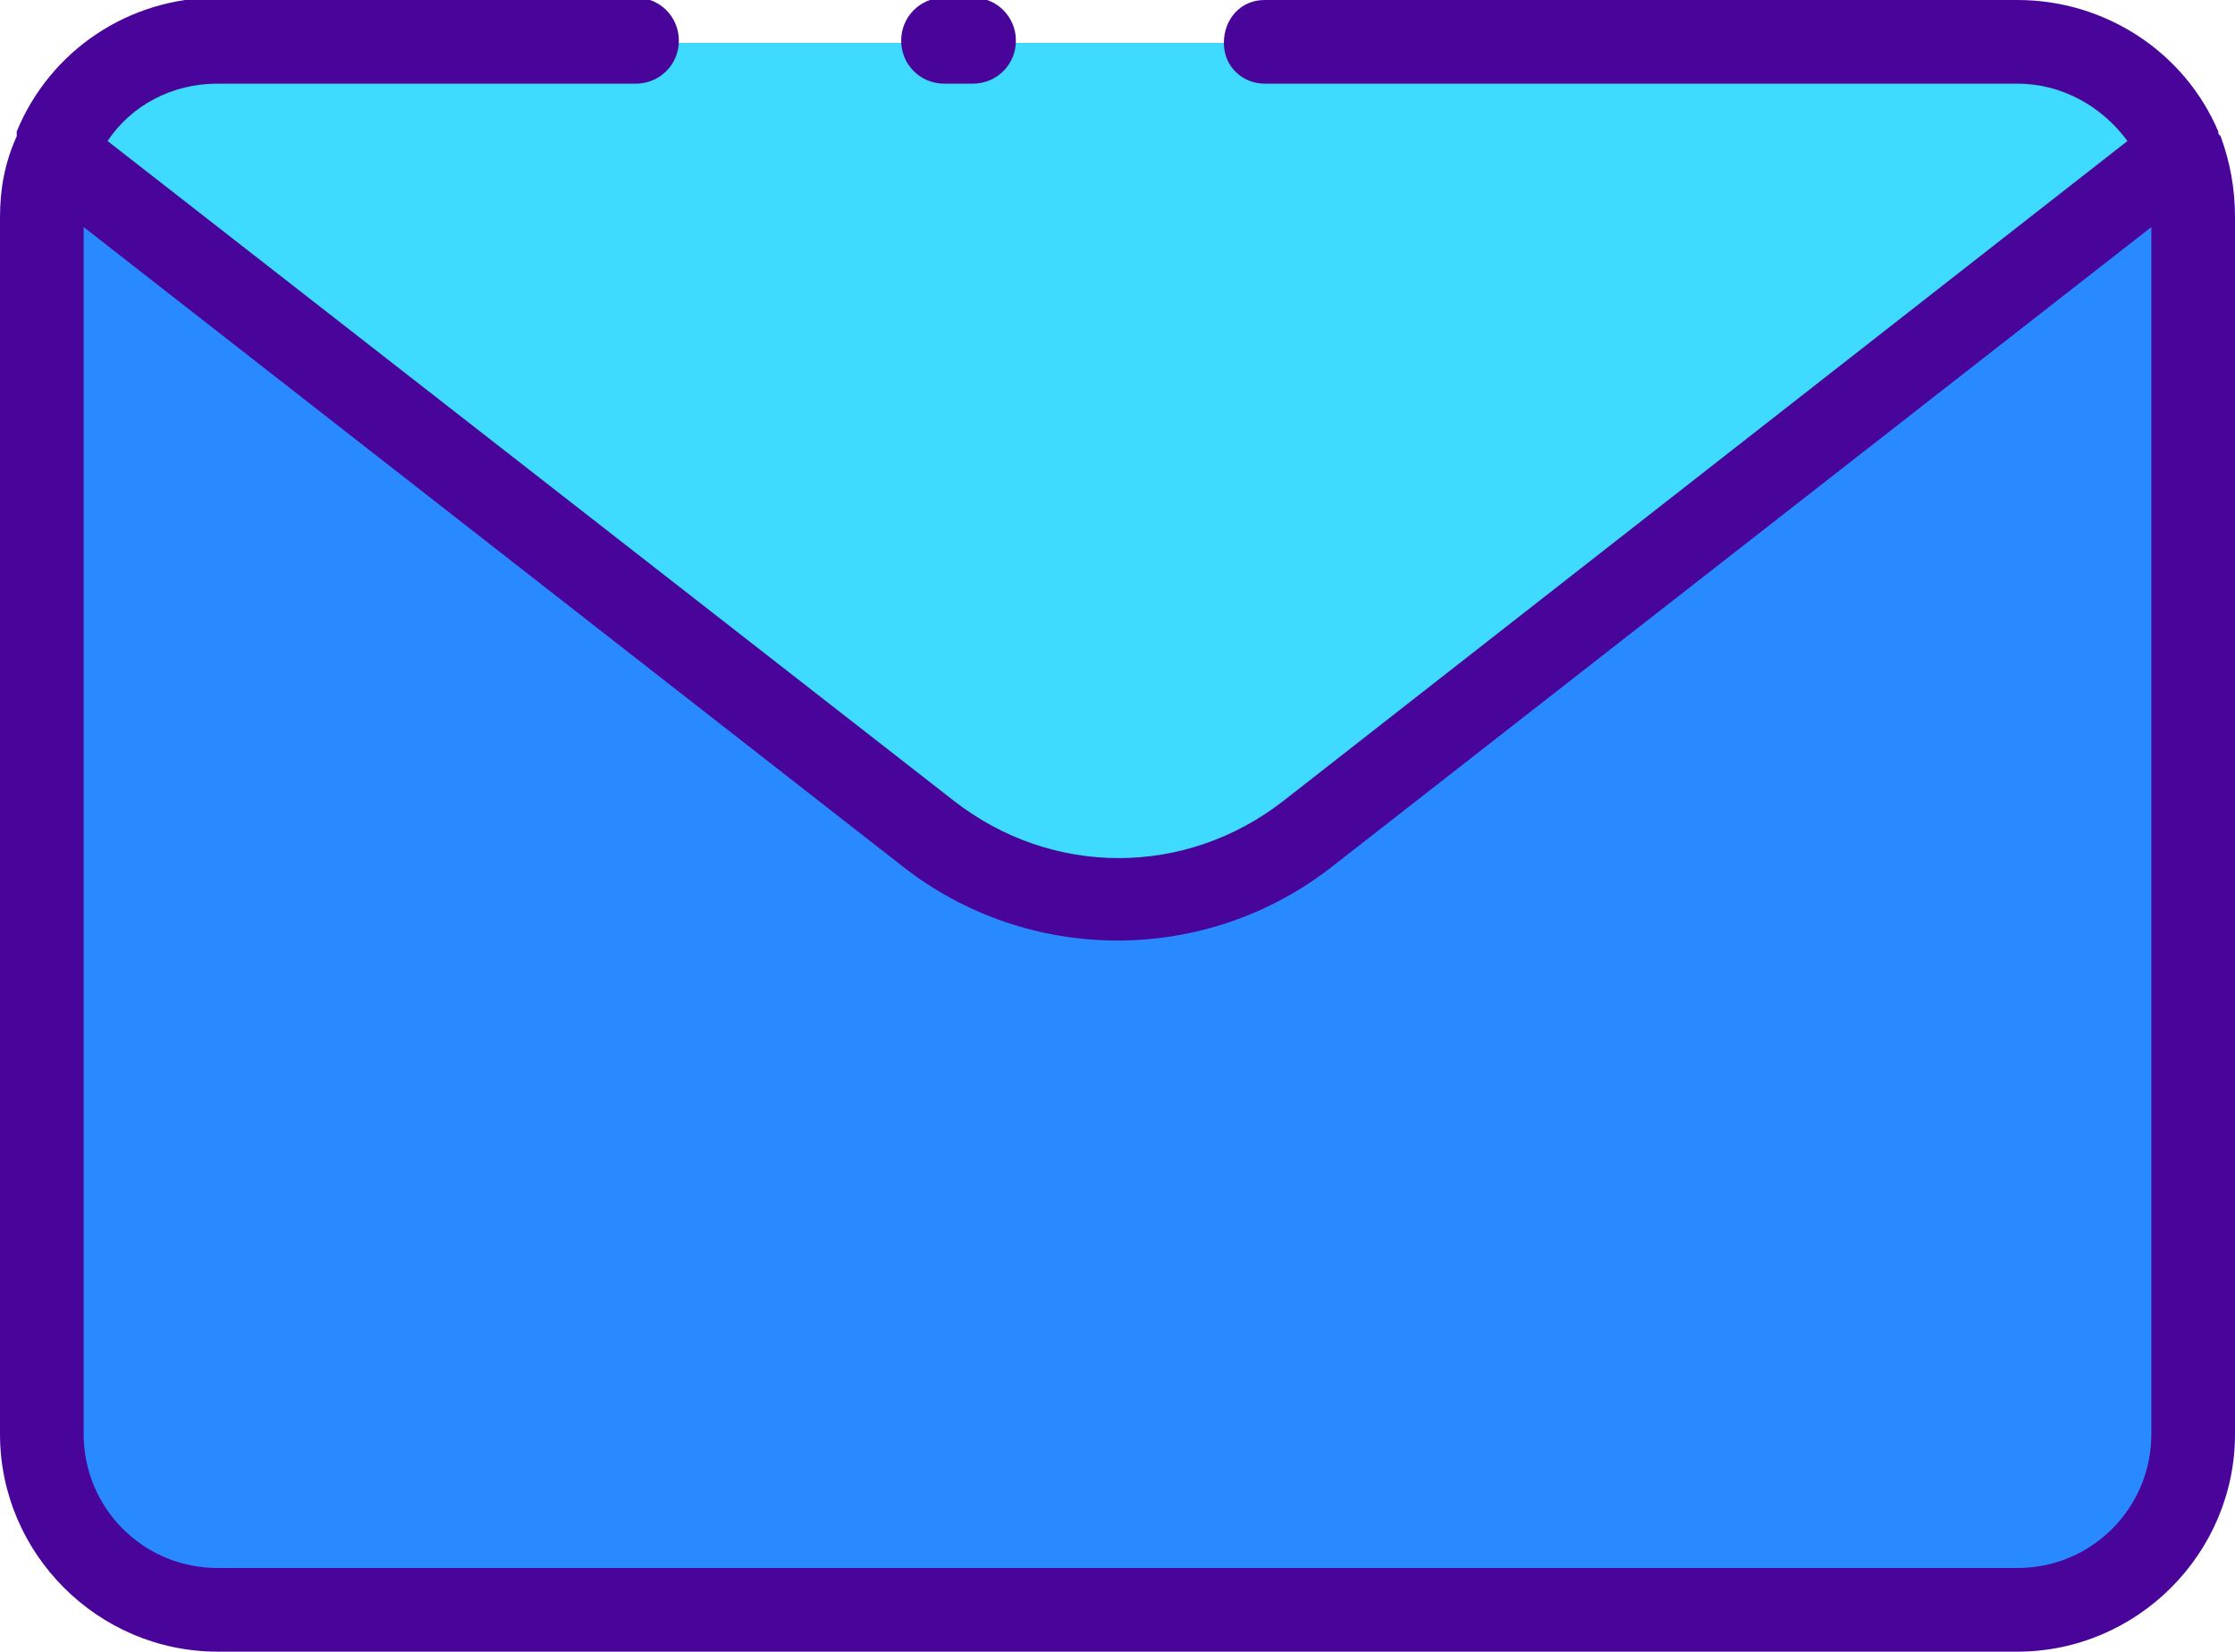
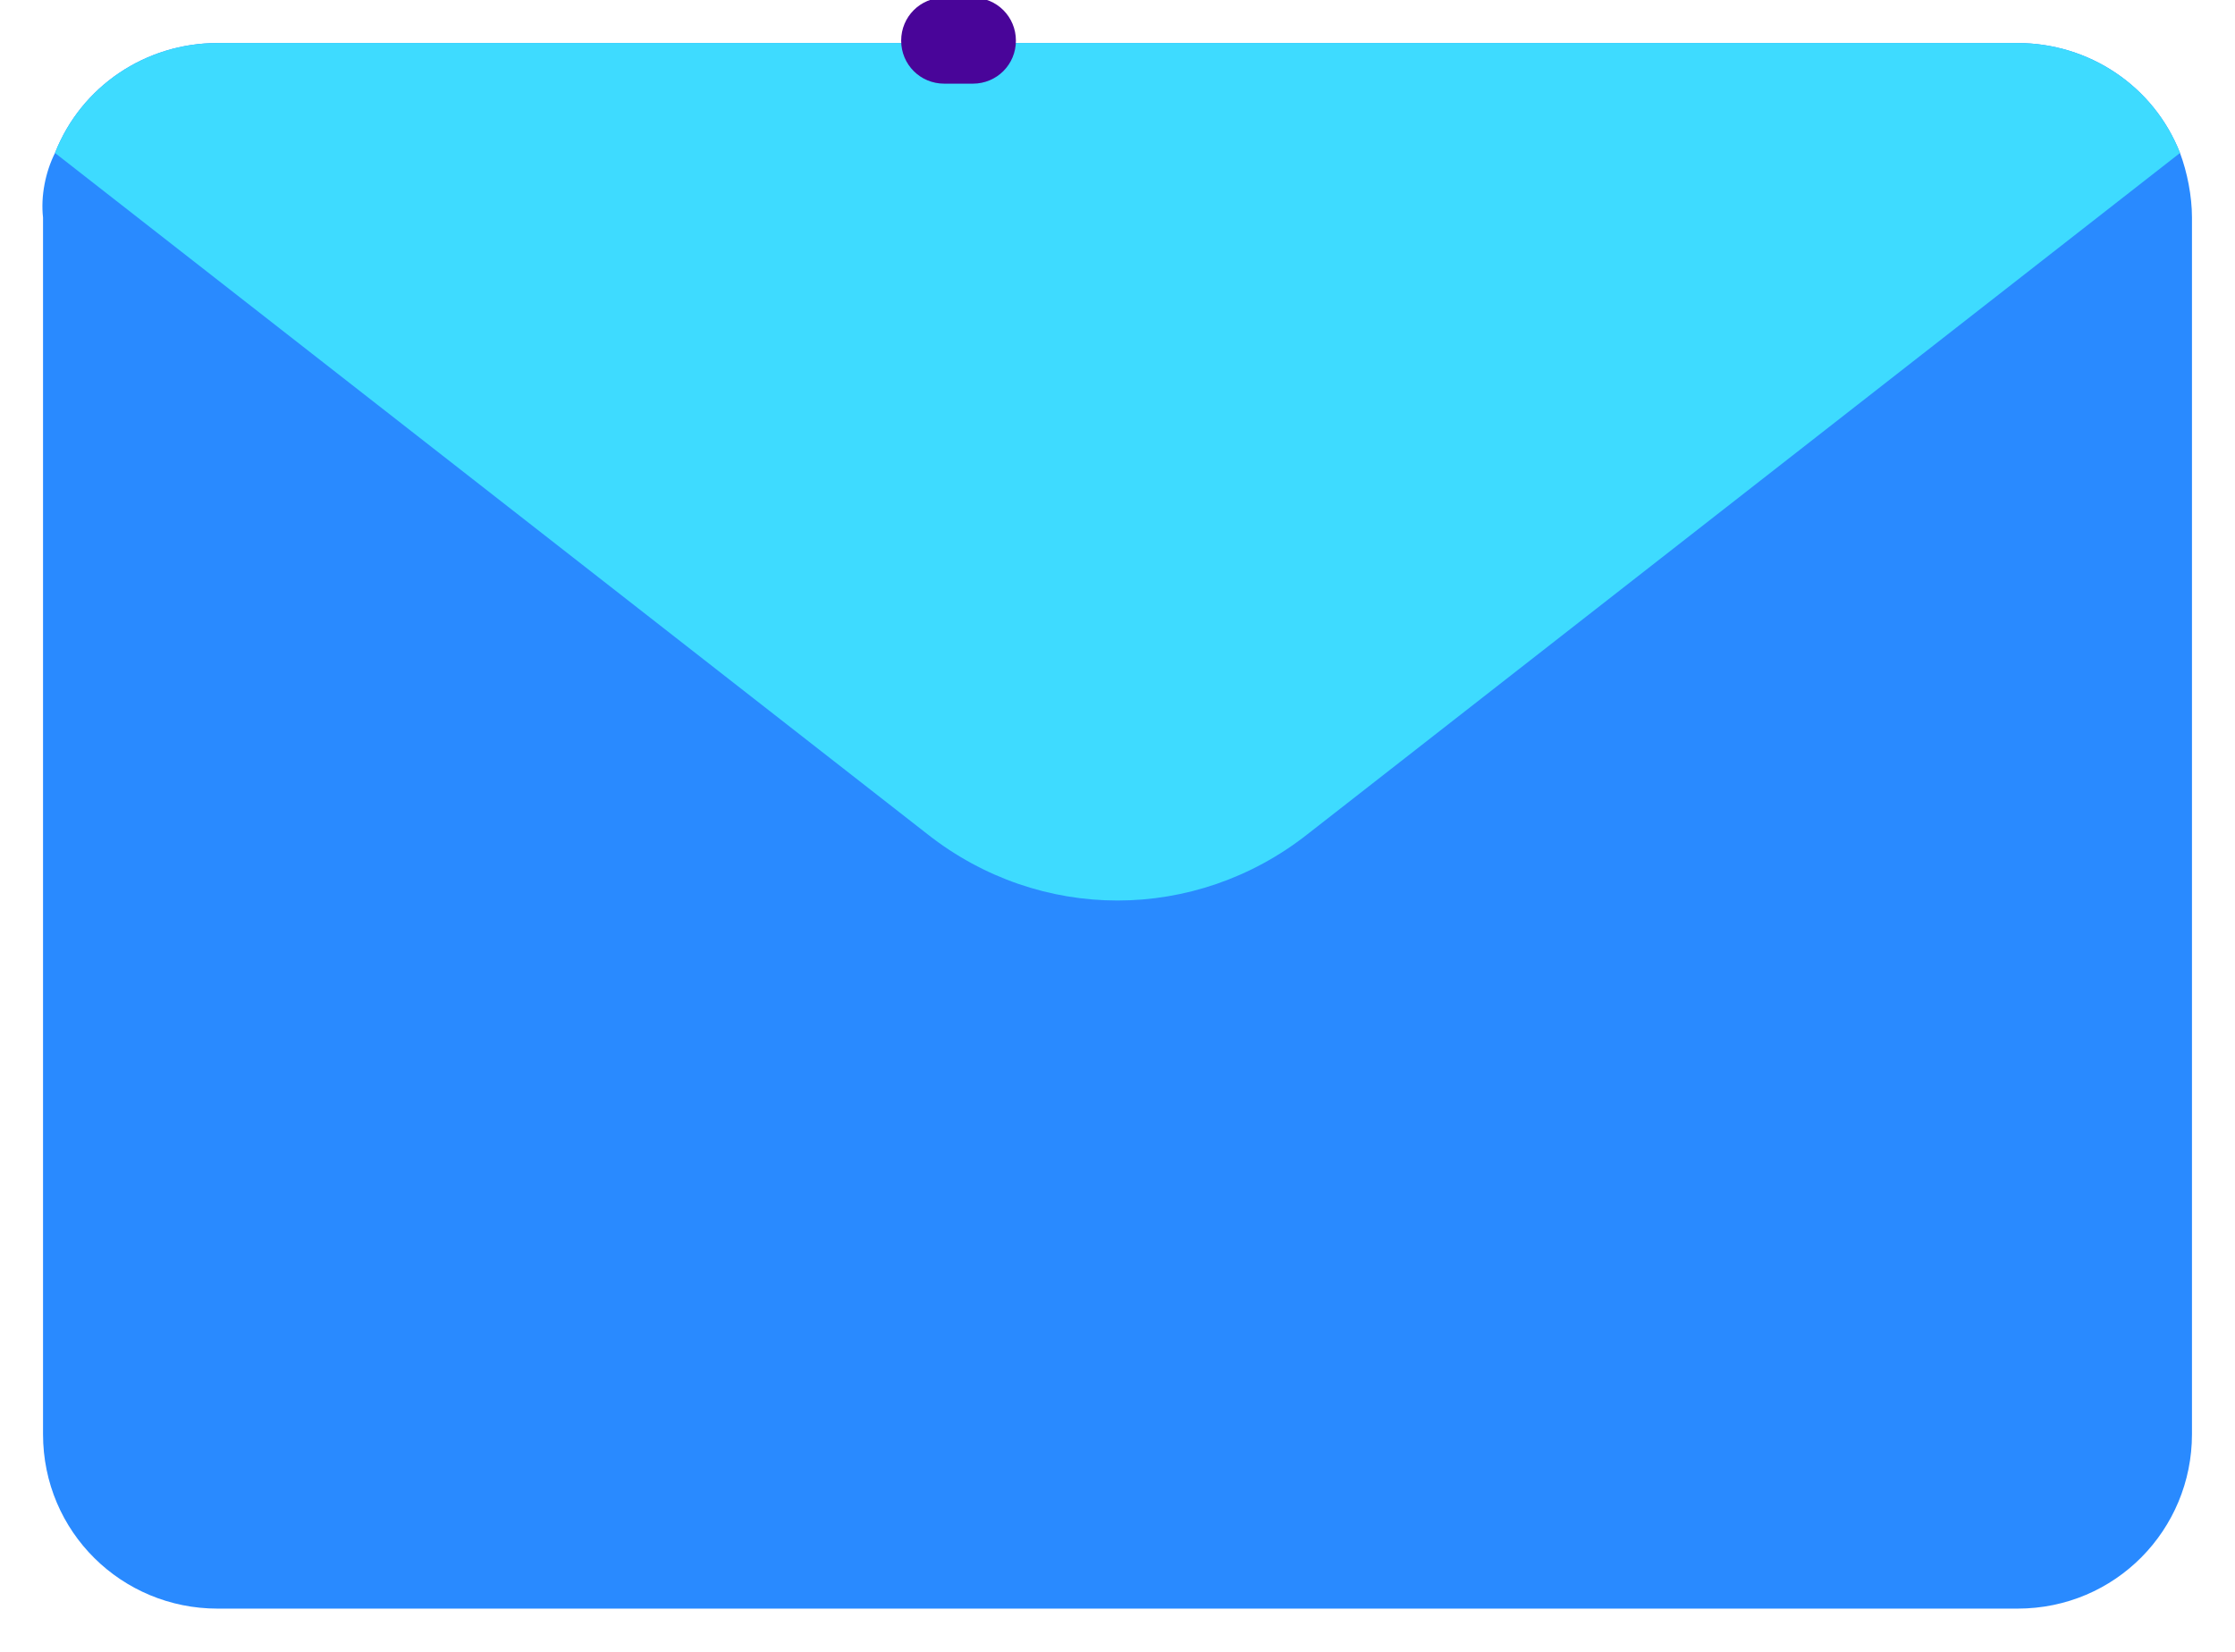
<svg xmlns="http://www.w3.org/2000/svg" version="1.1" id="Layer_1" x="0px" y="0px" viewBox="0 0 93.5 69.1" style="enable-background:new 0 0 93.5 69.1;" xml:space="preserve">
  <style type="text/css">
	.st0{fill:#298AFF;}
	.st1{fill:#3EDBFF;}
	.st2{fill:#490599;}
</style>
  <g>
    <path class="st0" d="M84.4,67.3c4.1,0,7.3-3.3,7.3-7.3c0,0,0,0,0,0V9.1c0-0.9-0.2-1.9-0.5-2.7c-1.1-2.8-3.8-4.6-6.8-4.6H9.1   c-3,0-5.7,1.8-6.8,4.6C1.9,7.2,1.7,8.2,1.8,9.1V60c0,4.1,3.3,7.3,7.3,7.3c0,0,0,0,0,0H84.4z" />
    <path class="st1" d="M54.7,34.9L91.2,6.4c-1.1-2.8-3.8-4.6-6.8-4.6H9.1c-3,0-5.7,1.8-6.8,4.6l36.5,28.5   C43.5,38.6,50,38.6,54.7,34.9z" />
  </g>
  <g>
-     <path class="st2" d="M92.9,5.7C92.8,5.7,92.8,5.7,92.9,5.7c-0.1-0.1-0.1-0.1-0.1-0.2C91.4,2.2,88.1,0,84.4,0H52.9   c-1,0-1.7,0.8-1.7,1.8c0,1,0.8,1.7,1.7,1.7h31.5c1.8,0,3.5,0.9,4.6,2.4L53.7,33.5c-4.1,3.2-9.7,3.2-13.8,0L4.5,5.9   c1-1.5,2.7-2.4,4.6-2.4h17.5c1,0,1.8-0.8,1.8-1.8c0-1-0.8-1.8-1.8-1.8H9.1c-3.7,0-7,2.2-8.4,5.6c0,0,0,0.1,0,0.1s0,0,0,0.1   C0.2,6.8,0,7.9,0,9.1V60c0,5,4.1,9.1,9.1,9.1h75.3c5,0,9.1-4.1,9.1-9.1V9.1C93.5,7.9,93.3,6.8,92.9,5.7z M84.4,65.6H9.1   c-3.1,0-5.6-2.5-5.6-5.6V9.5l34.2,26.7c5.3,4.2,12.8,4.2,18.1,0L90,9.5V60C90,63.1,87.5,65.6,84.4,65.6z" />
    <path class="st2" d="M39.5,3.5h1.2c1,0,1.8-0.8,1.8-1.8c0-1-0.8-1.8-1.8-1.8h-1.2c-1,0-1.8,0.8-1.8,1.8S38.5,3.5,39.5,3.5L39.5,3.5   z" />
  </g>
</svg>